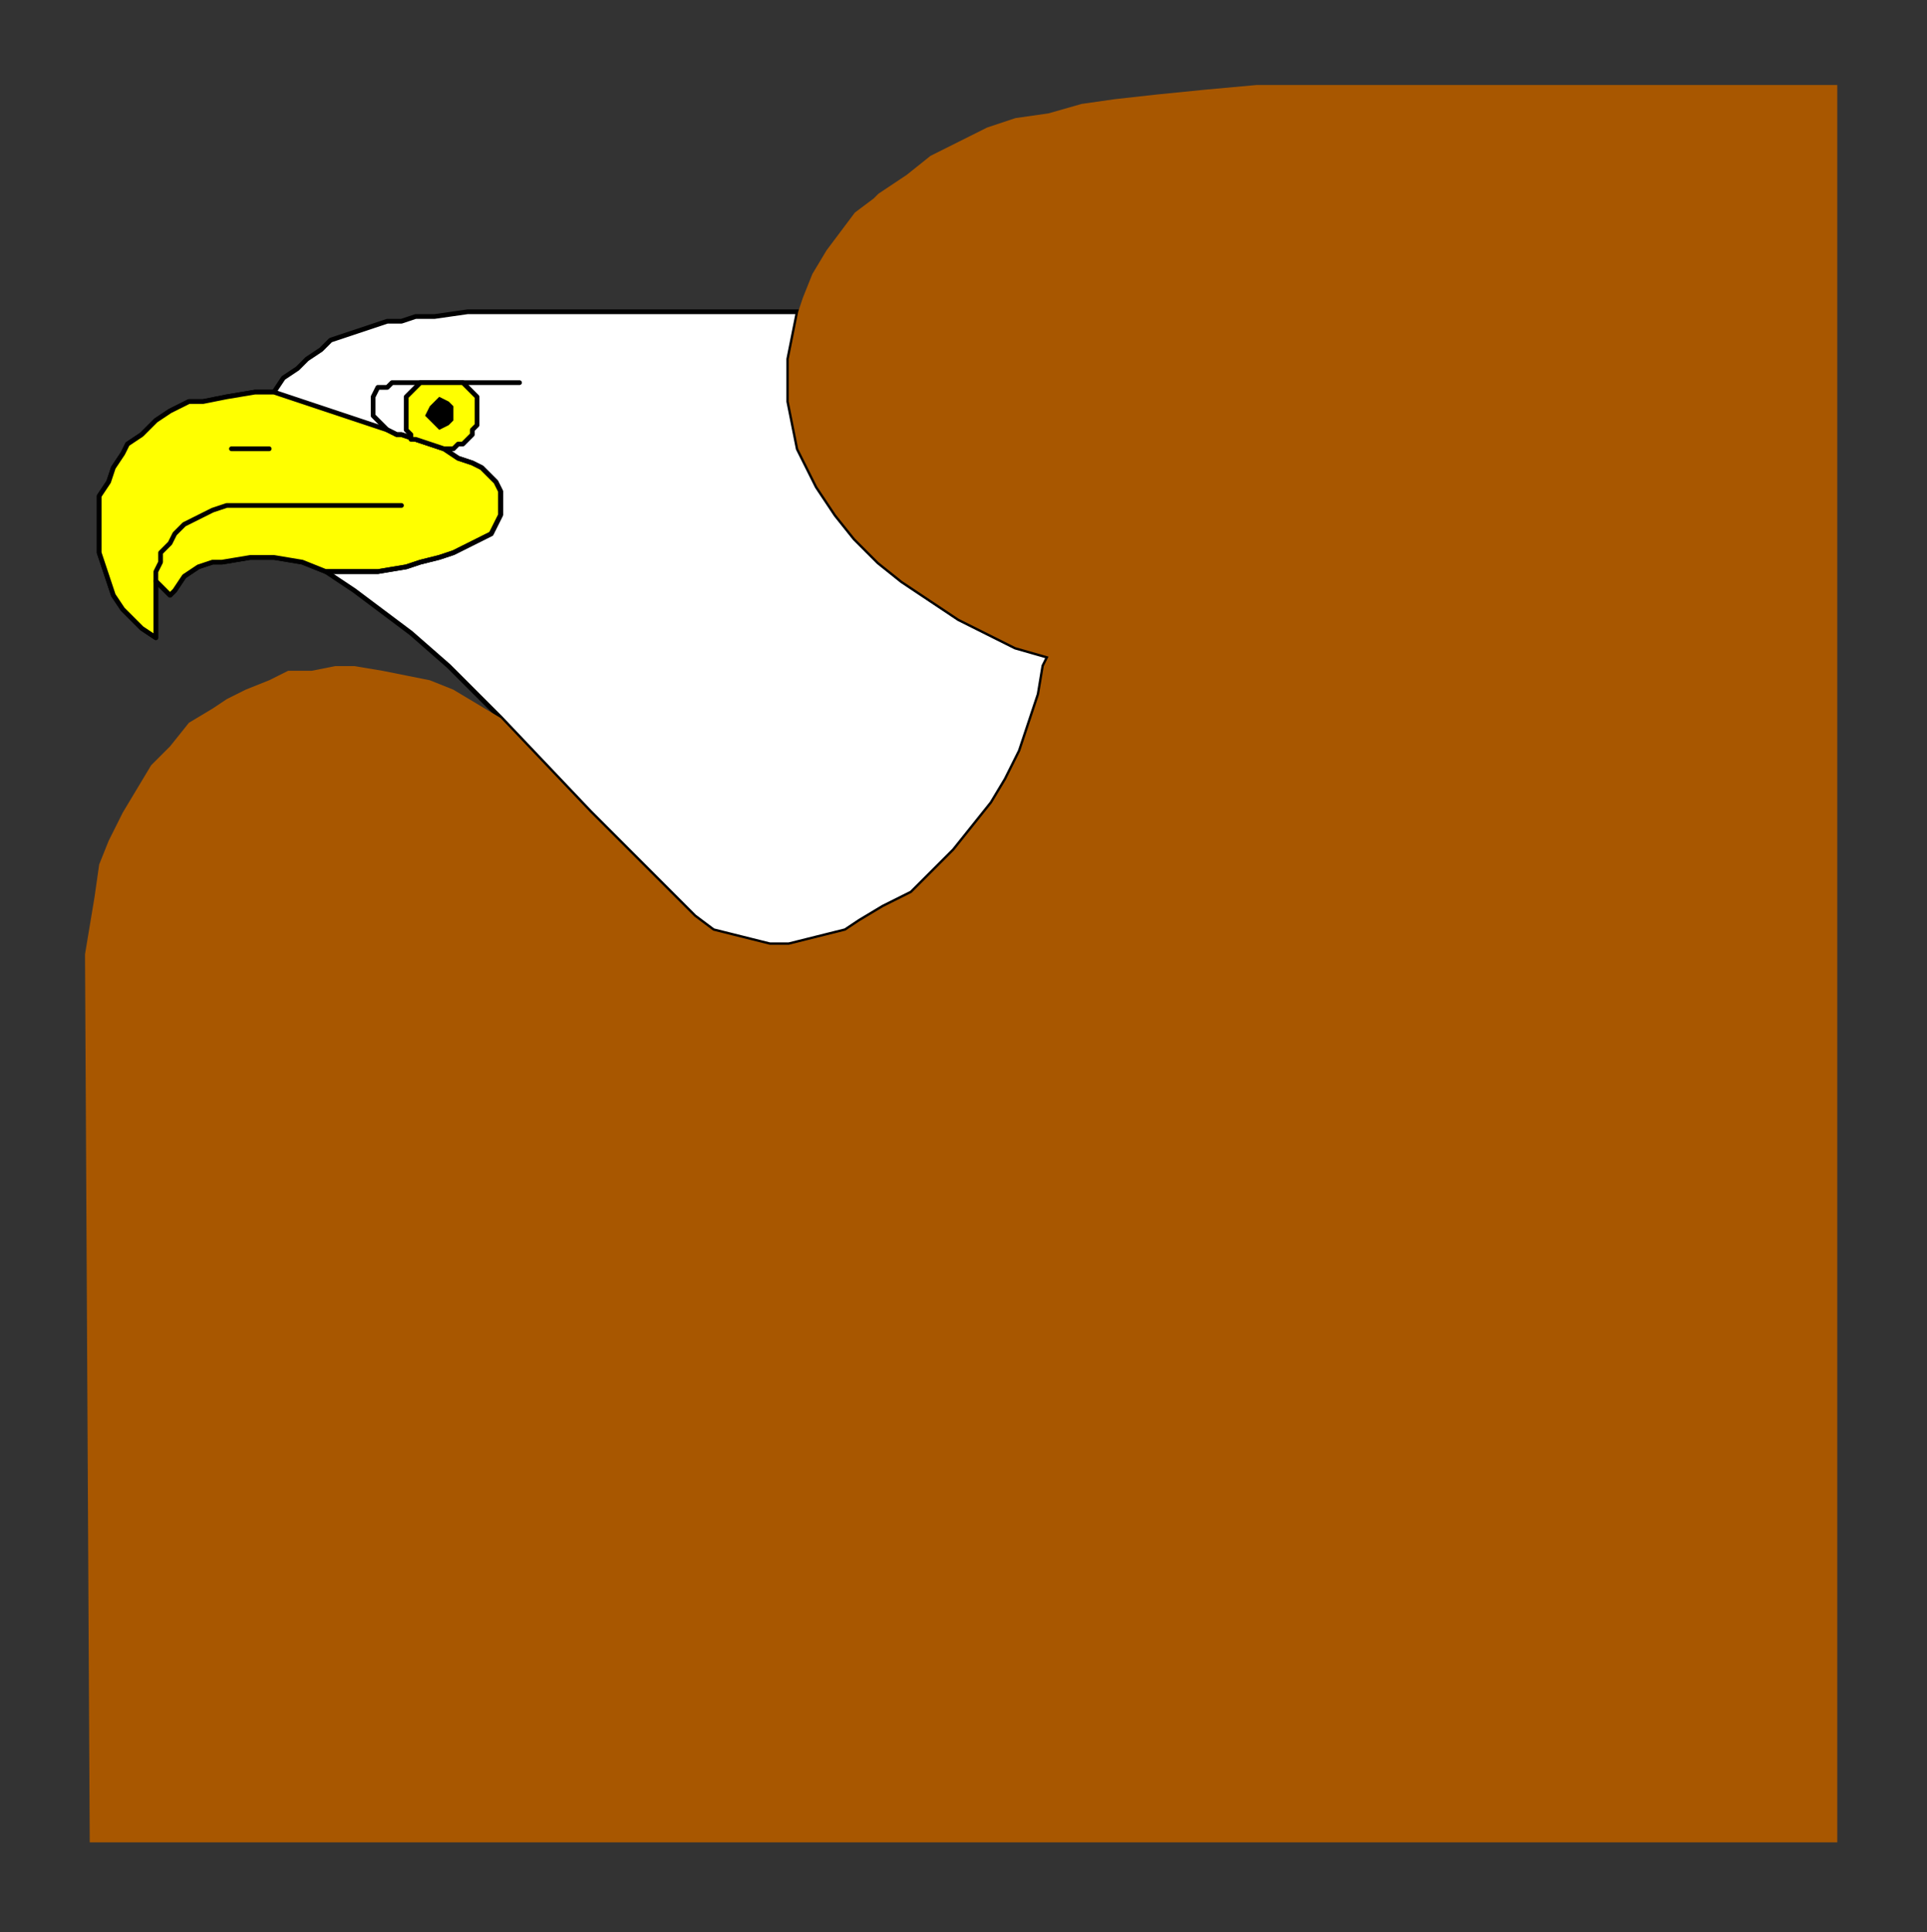
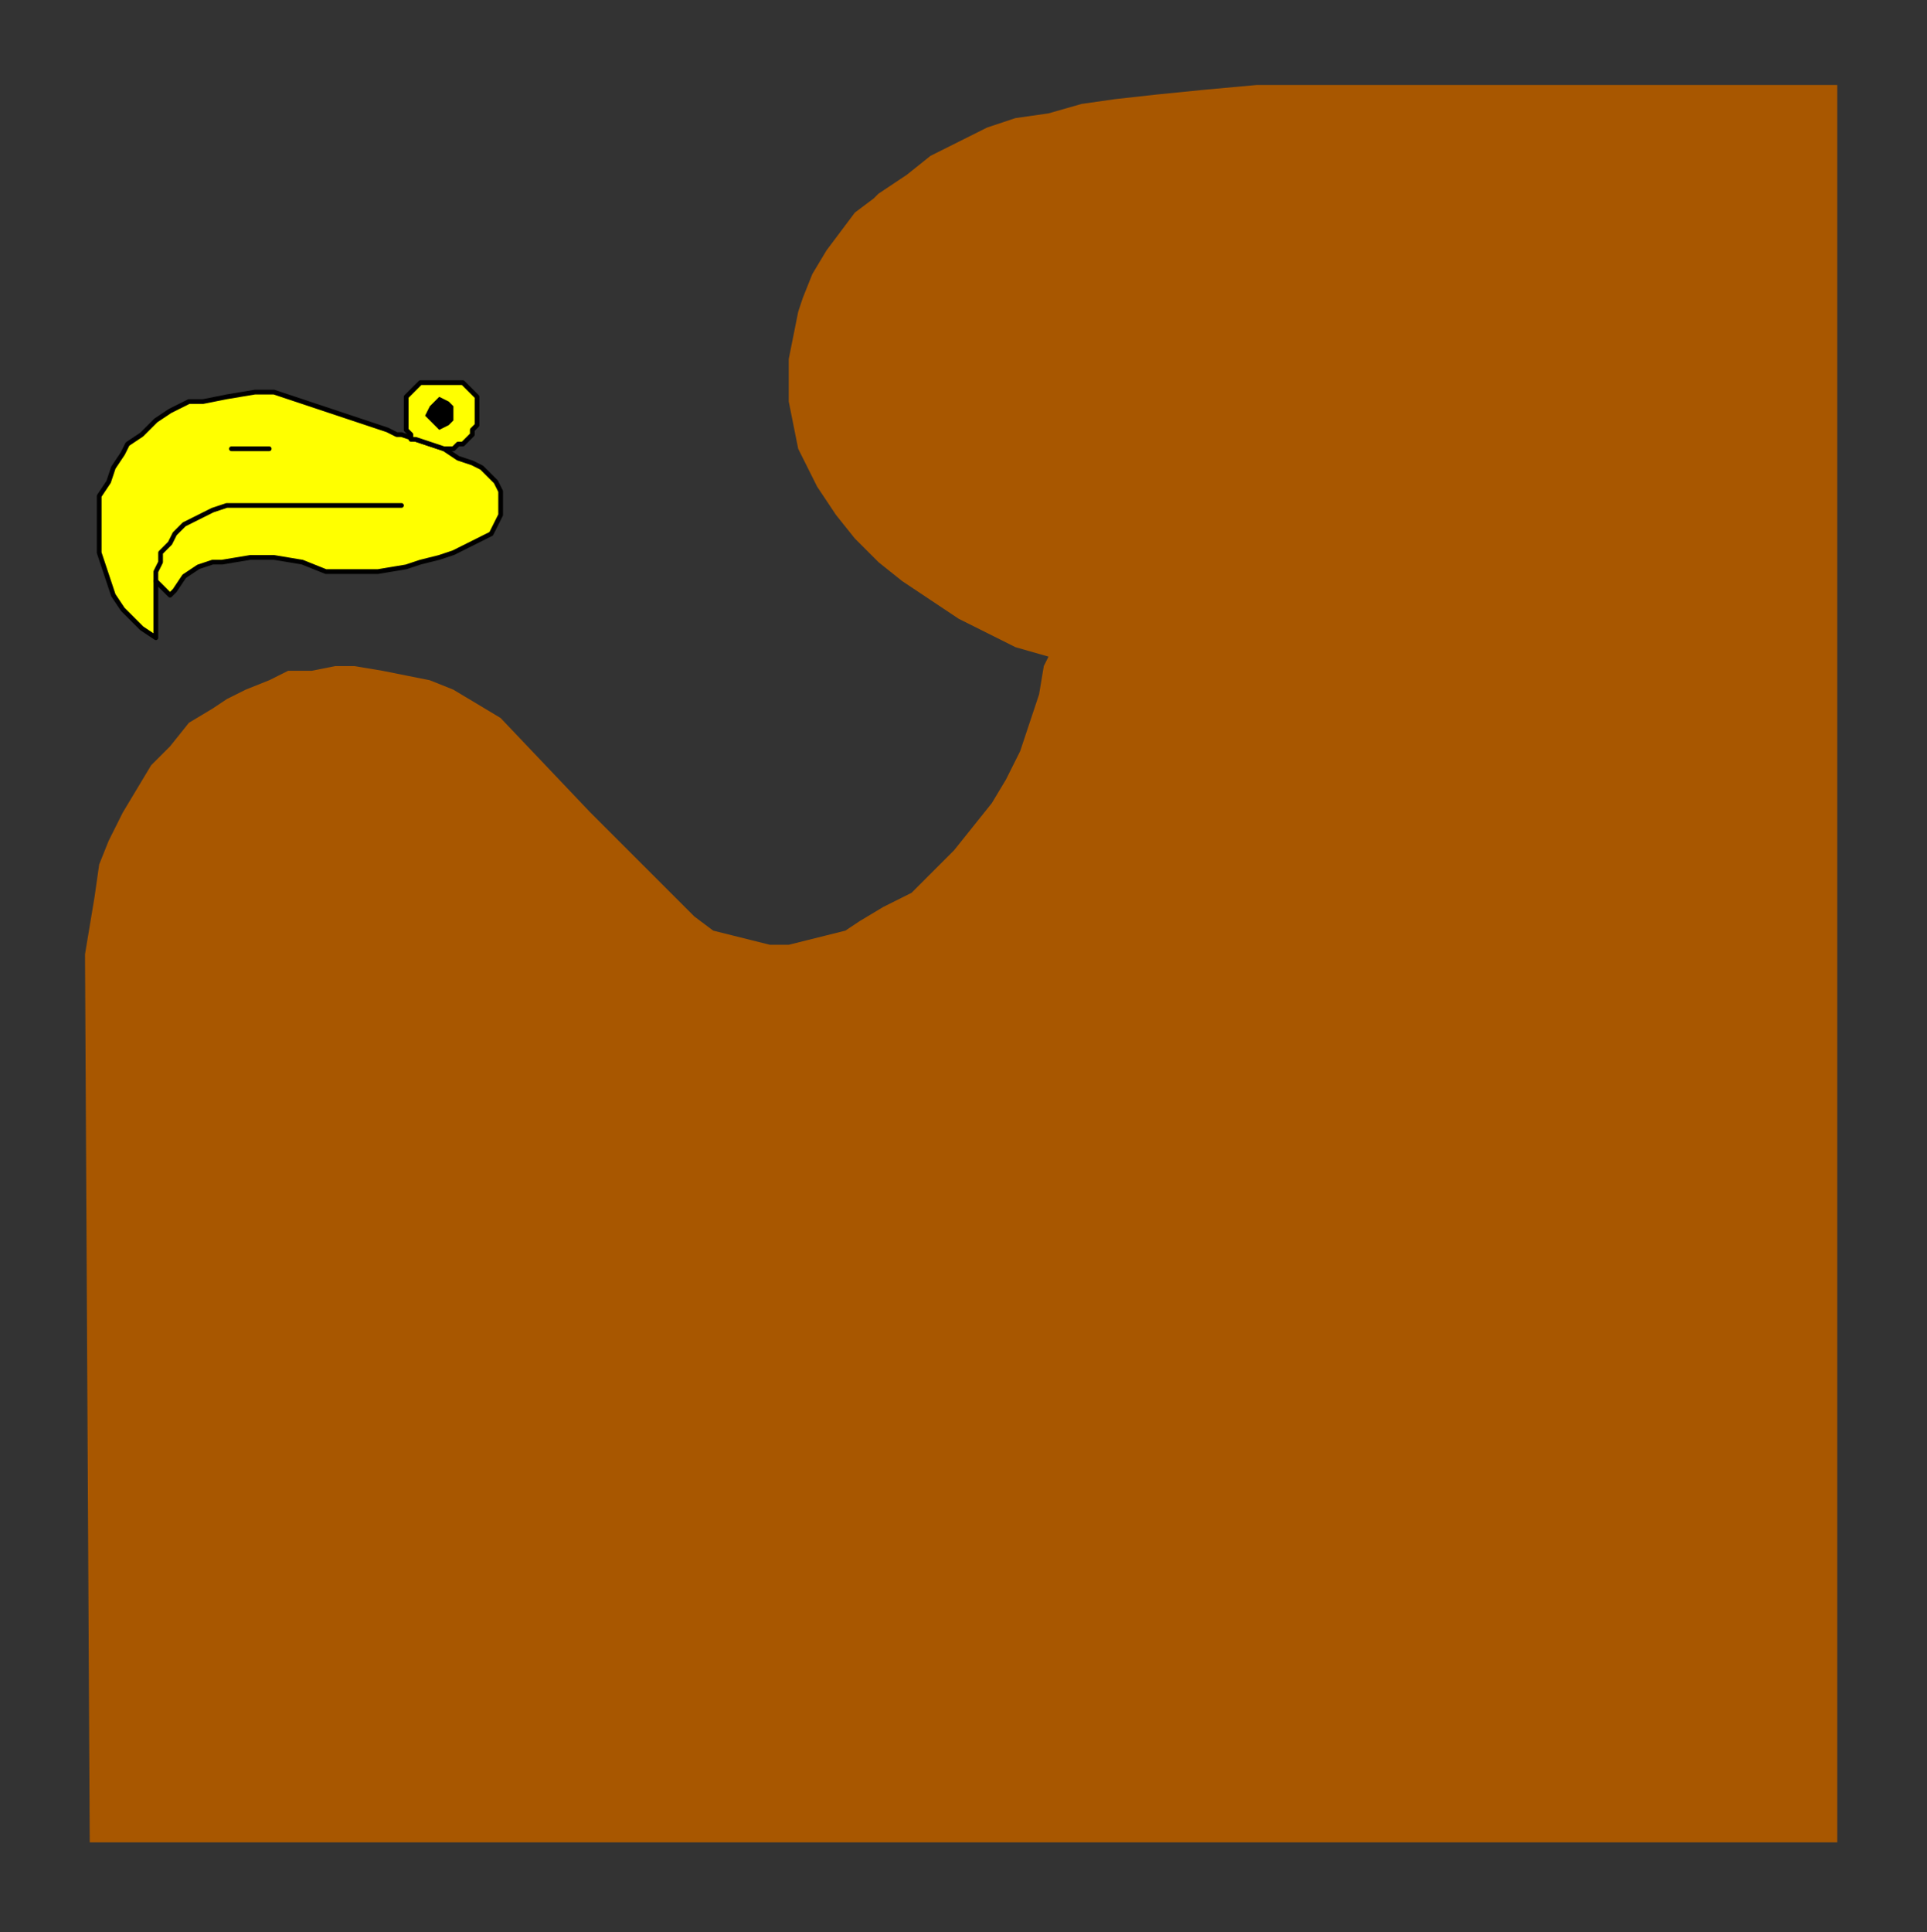
<svg xmlns="http://www.w3.org/2000/svg" xmlns:ns1="http://sodipodi.sourceforge.net/DTD/sodipodi-0.dtd" xmlns:ns2="http://www.inkscape.org/namespaces/inkscape" version="1.0" width="107.95mm" height="108.215mm" id="svg21" ns1:docname="BCKQC015.WMF">
  <rect width="100%" height="100%" fill="#333333" stroke="none" />
  <ns1:namedview pagecolor="#ffffff" bordercolor="#666666" borderopacity="1" objecttolerance="10" gridtolerance="10" guidetolerance="10" ns2:pageopacity="0" ns2:pageshadow="2" ns2:window-width="640" ns2:window-height="480" id="namedview23" />
  <defs id="defs3">
    <pattern id="WMFhbasepattern" patternUnits="userSpaceOnUse" width="6" height="6" x="0" y="0" />
  </defs>
-   <path style="fill:#ffffff;fill-rule:evenodd;fill-opacity:1;stroke:#000000;stroke-width:1px;stroke-linecap:round;stroke-linejoin:round;stroke-miterlimit:4;stroke-dasharray:none;stroke-opacity:1;" d="  M 169,66   L 168,71   L 167,76   L 167,80   L 167,85   L 168,90   L 169,95   L 171,99   L 173,103   L 177,109   L 181,114   L 186,119   L 191,123   L 197,127   L 203,131   L 209,134   L 215,137   L 222,139   L 221,141   L 220,147   L 218,153   L 216,159   L 213,165   L 210,170   L 206,175   L 202,180   L 197,185   L 193,189   L 187,192   L 182,195   L 179,197   L 175,198   L 171,199   L 167,200   L 163,200   L 159,199   L 155,198   L 151,197   L 147,194   L 144,191   L 125,172   L 106,152   L 95,141   L 87,134   L 79,128   L 75,125   L 69,121   L 64,119   L 58,118   L 53,118   L 47,119   L 45,119   L 42,120   L 39,122   L 37,125   L 36,126   L 33,123   L 33,135   L 30,133   L 28,131   L 26,129   L 24,126   L 23,123   L 22,120   L 21,117   L 21,114   L 21,111   L 21,108   L 21,105   L 23,102   L 24,99   L 26,96   L 27,94   L 30,92   L 33,89   L 36,87   L 40,85   L 43,85   L 48,84   L 54,83   L 58,83   L 60,80   L 63,78   L 65,76   L 68,74   L 70,72   L 73,71   L 76,70   L 79,69   L 82,68   L 85,68   L 88,67   L 92,67   L 99,66   L 104,66   L 134,66   L 169,66  z " id="path5" />
  <path style="fill:#a85700;fill-rule:evenodd;fill-opacity:1;stroke:none;" d="  M 266,18   L 255,19   L 245,20   L 236,21   L 229,22   L 222,24   L 215,25   L 209,27   L 203,30   L 197,33   L 192,37   L 186,41   L 185,42   L 181,45   L 178,49   L 175,53   L 172,58   L 170,63   L 169,66   L 168,71   L 167,76   L 167,80   L 167,85   L 168,90   L 169,95   L 171,99   L 173,103   L 177,109   L 181,114   L 186,119   L 191,123   L 197,127   L 203,131   L 209,134   L 215,137   L 222,139   L 221,141   L 220,147   L 218,153   L 216,159   L 213,165   L 210,170   L 206,175   L 202,180   L 197,185   L 193,189   L 187,192   L 182,195   L 179,197   L 175,198   L 171,199   L 167,200   L 163,200   L 159,199   L 155,198   L 151,197   L 147,194   L 144,191   L 125,172   L 106,152   L 101,149   L 96,146   L 91,144   L 86,143   L 81,142   L 75,141   L 71,141   L 66,142   L 61,142   L 57,144   L 52,146   L 48,148   L 45,150   L 40,153   L 36,158   L 32,162   L 29,167   L 26,172   L 23,178   L 21,183   L 20,190   L 19,196   L 18,202   L 19,390   L 389,390   L 389,18   L 266,18  z " id="path7" />
  <path style="fill:#ffff00;fill-rule:evenodd;fill-opacity:1;stroke:#000000;stroke-width:1px;stroke-linecap:round;stroke-linejoin:round;stroke-miterlimit:4;stroke-dasharray:none;stroke-opacity:1;" d="  M 82,91   L 84,92   L 85,92   L 88,93   L 94,95   L 97,97   L 100,98   L 102,99   L 103,100   L 105,102   L 106,104   L 106,105   L 106,107   L 106,109   L 105,111   L 104,113   L 102,114   L 100,115   L 98,116   L 96,117   L 93,118   L 89,119   L 86,120   L 80,121   L 75,121   L 69,121   L 64,119   L 58,118   L 53,118   L 47,119   L 45,119   L 42,120   L 39,122   L 37,125   L 36,126   L 33,123   L 33,135   L 30,133   L 28,131   L 26,129   L 24,126   L 23,123   L 22,120   L 21,117   L 21,114   L 21,111   L 21,108   L 21,105   L 23,102   L 24,99   L 26,96   L 27,94   L 30,92   L 33,89   L 36,87   L 40,85   L 43,85   L 48,84   L 54,83   L 58,83   L 82,91  z " id="path9" />
-   <path style="fill:none;stroke:#000000;stroke-width:1px;stroke-linecap:round;stroke-linejoin:round;stroke-miterlimit:4;stroke-dasharray:none;stroke-opacity:1;" d="  M 69,121   L 75,121   L 80,121   L 86,120   L 89,119   L 93,118   L 96,117   L 98,116   L 100,115   L 102,114   L 104,113   L 105,111   L 106,109   L 106,107   L 106,105   L 106,104   L 105,102   L 103,100   L 102,99   L 100,98   L 97,97   L 94,95   L 88,93   L 85,92   L 84,92   L 82,91   L 81,90   L 80,89   L 79,88   L 79,86   L 79,85   L 79,84   L 80,82   L 82,82   L 83,81   L 84,81   L 86,81   L 87,81   L 90,81   L 97,81   L 110,81  " id="path11" />
  <path style="fill:none;stroke:#000000;stroke-width:1px;stroke-linecap:round;stroke-linejoin:round;stroke-miterlimit:4;stroke-dasharray:none;stroke-opacity:1;" d="  M 49,95   L 57,95  " id="path13" />
  <path style="fill:none;stroke:#000000;stroke-width:1px;stroke-linecap:round;stroke-linejoin:round;stroke-miterlimit:4;stroke-dasharray:none;stroke-opacity:1;" d="  M 85,107   L 50,107   L 48,107   L 45,108   L 43,109   L 41,110   L 39,111   L 37,113   L 37,113   L 36,115   L 34,117   L 34,119   L 33,121   L 33,123   L 33,123  " id="path15" />
  <path style="fill:#ffff00;fill-rule:evenodd;fill-opacity:1;stroke:#000000;stroke-width:1px;stroke-linecap:round;stroke-linejoin:round;stroke-miterlimit:4;stroke-dasharray:none;stroke-opacity:1;" d="  M 97,81   L 97,81   L 98,81   L 99,82   L 100,83   L 101,84   L 101,85   L 101,86   L 101,88   L 101,89   L 101,90   L 100,91   L 100,92   L 99,93   L 98,94   L 97,94   L 96,95   L 95,95   L 94,95   L 88,93   L 87,93   L 87,92   L 86,91   L 86,90   L 86,88   L 86,87   L 86,86   L 86,85   L 86,84   L 87,83   L 88,82   L 89,81   L 90,81   L 97,81  z " id="path17" />
  <path style="fill:#000000;fill-rule:evenodd;fill-opacity:1;stroke:none;" d="  M 96,88   L 96,86   L 95,85   L 93,84   L 92,85   L 91,86   L 90,88   L 91,89   L 92,90   L 93,91   L 95,90   L 96,89   L 96,88  z " id="path19" />
</svg>